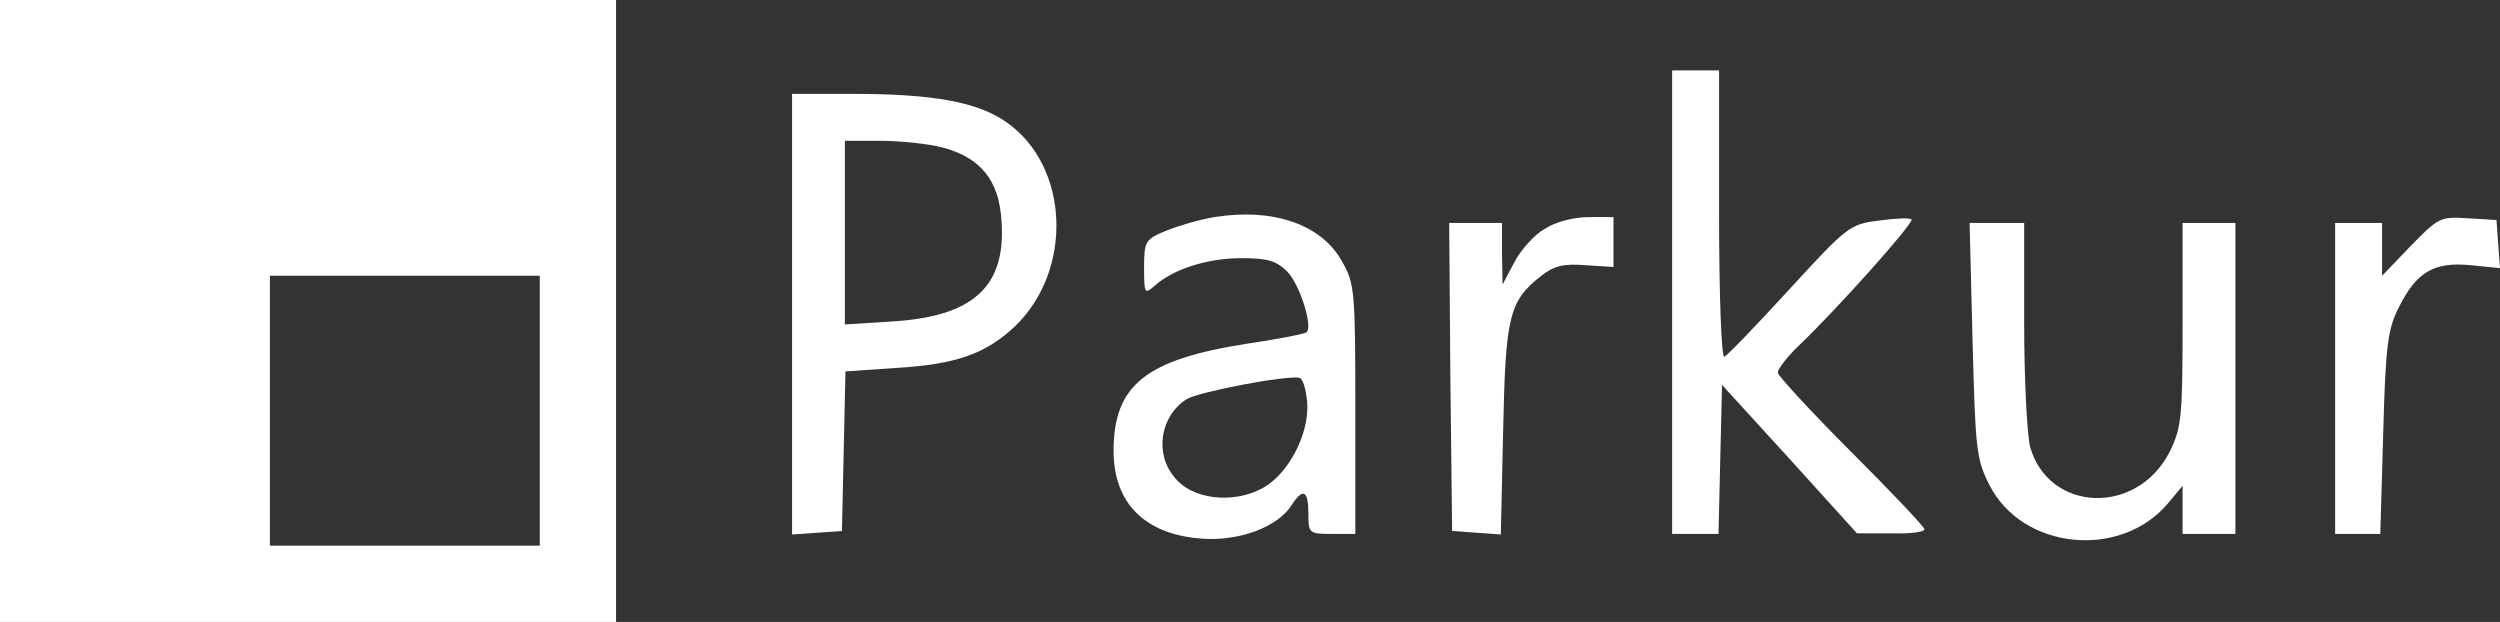
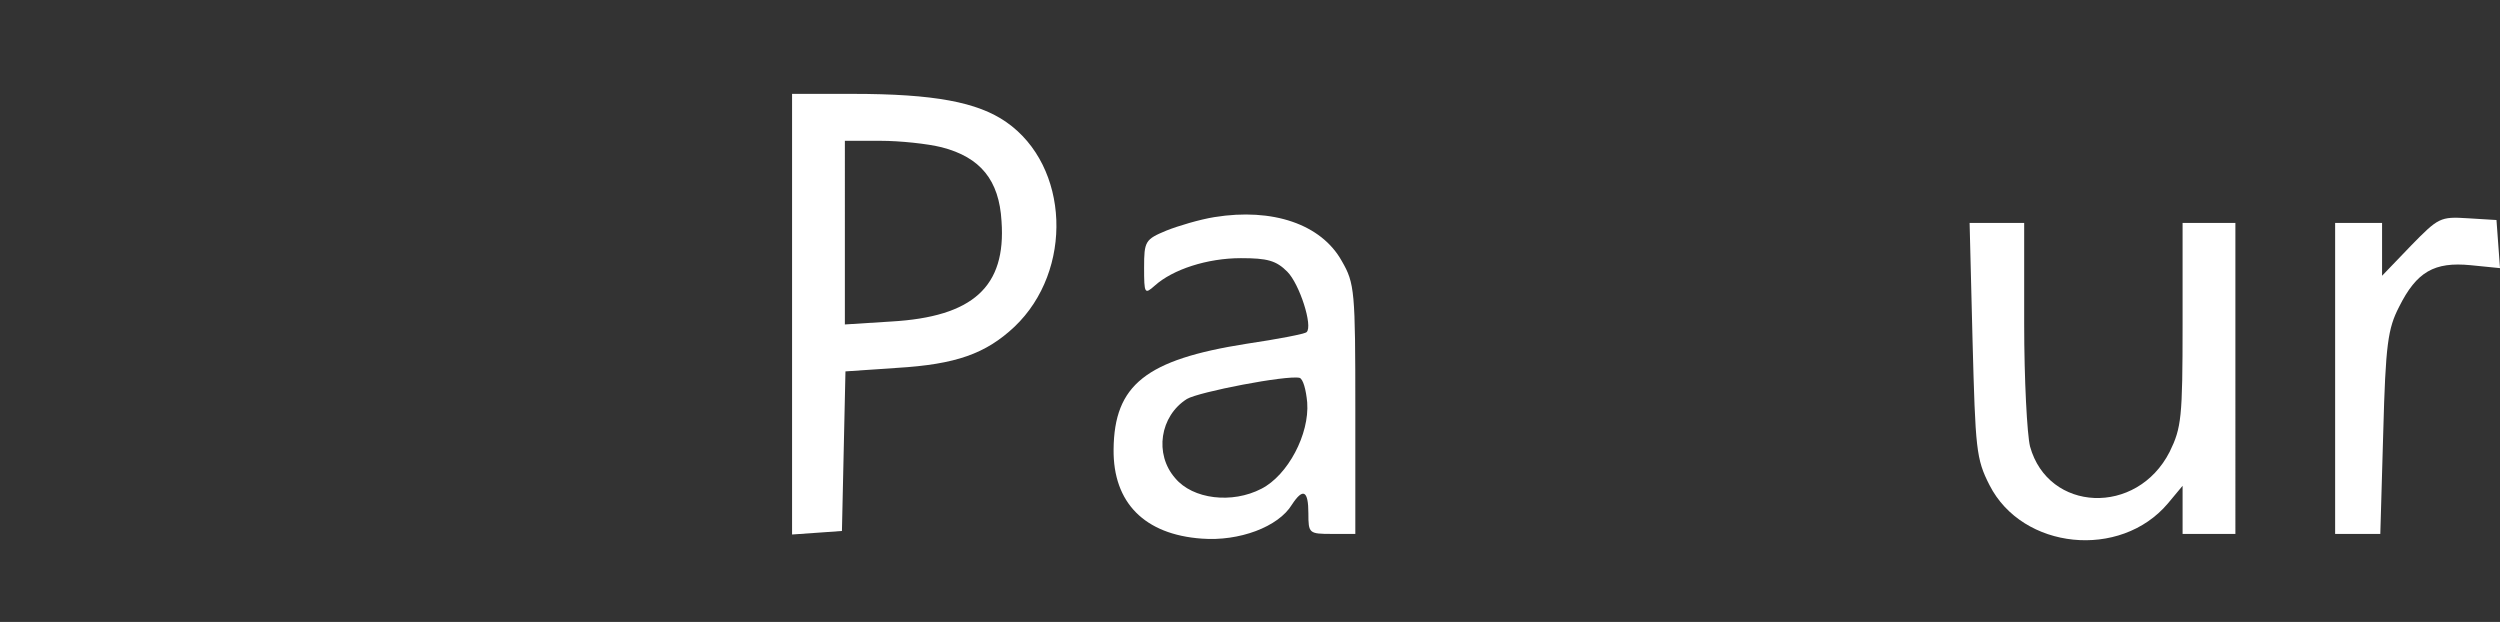
<svg xmlns="http://www.w3.org/2000/svg" id="katman_2" viewBox="0 0 426.1 106">
  <rect x="0" y="0" width="426.1" height="106" fill="#333333" stroke="none" />
  <g id="katman_1">
    <g>
-       <path d="M0,53v53H105V0H0V53Zm92,17v23H46V47h46v23Z" fill="#fff" />
-       <path d="M285,51.5v39.5h7.9l.3-12.7,.3-12.7,11.5,12.6,11.5,12.7h5.8c3.1,.1,5.7-.2,5.7-.7,0-.4-5.6-6.3-12.5-13.2-6.9-6.9-12.5-13-12.5-13.5,0-.6,1.6-2.7,3.6-4.6,6.7-6.4,19.7-21,19.2-21.5-.3-.3-2.8-.2-5.6,.2-4.9,.6-5.4,1-15.3,11.8-5.6,6.1-10.5,11.2-11,11.4s-.9-10.4-.9-24.2V12h-8V51.5Z" fill="#fff" />
      <path d="M135,53.6v37.5l4.3-.3,4.2-.3,.3-13.6,.3-13.6,8.8-.6c10-.6,15.1-2.4,20-7,10.1-9.6,9.4-27.4-1.4-34.9-4.9-3.4-12.3-4.8-26.2-4.8h-10.3V53.6Zm25.5-28.5c6.6,1.7,9.8,5.6,10.2,12.6,.8,11.2-4.9,16.3-18.8,17.1l-7.9,.5V24h6.1c3.3,0,8,.5,10.4,1.1Z" fill="#fff" />
      <path d="M207,37c-2.5,.4-6.2,1.5-8.2,2.3-3.6,1.5-3.8,1.8-3.8,6.3s.1,4.6,1.8,3.1c3.1-2.8,9-4.7,14.7-4.7,4.5,0,6,.4,7.9,2.3,2.1,2.1,4.4,9.3,3.3,10.3-.2,.3-4.9,1.2-10.3,2-17.1,2.7-22.5,7-22.6,18-.1,9.1,5.3,14.5,15,15.2,6.4,.5,13.1-2,15.4-5.8,1.9-2.9,2.8-2.4,2.8,1.5,0,3.4,.1,3.5,4,3.5h4v-21.3c0-20.1-.1-21.4-2.3-25.2-3.5-6.3-11.8-9.1-21.7-7.5Zm15.8,31.6c.4,5.4-3.3,12.4-7.8,14.7-5,2.6-11.7,1.8-14.7-1.8-3.6-4.1-2.6-10.6,2-13.5,2-1.2,17-4.1,19.2-3.6,.6,.2,1.1,2,1.3,4.2Z" fill="#fff" />
-       <path d="M263.3,39c-1.8,1-4.1,3.6-5.2,5.7l-2,3.8-.1-5.3v-5.2h-9l.2,26.2,.3,26.3,4.2,.3,4.1,.3,.4-17.8c.4-19.4,1-22,6.5-26.3,2.2-1.7,3.8-2.1,7.5-1.8l4.8,.3v-8.5h-4.2c-2.5,0-5.7,.8-7.5,2Z" fill="#fff" />
      <path d="M410.9,41.9l-4.9,5.1v-9h-8v53h7.7l.5-17.3c.4-15.1,.8-17.7,2.7-21.4,3-6,6-7.7,12.2-7.1l5,.5-.3-4.1-.3-4.1-4.9-.3c-4.7-.3-5-.1-9.7,4.7Z" fill="#fff" />
      <path d="M336.2,58c.5,18.6,.6,20.2,2.9,24.7,5.6,11,22.3,12.7,30.4,3.1l2.5-3v8.2h9V38h-9v17.3c0,15.9-.2,17.6-2.2,21.7-5.6,11-20.7,10.3-23.8-.9-.5-2-1-11.4-1-20.9v-17.2h-9.3l.5,20Z" fill="#fff" />
    </g>
  </g>
</svg>